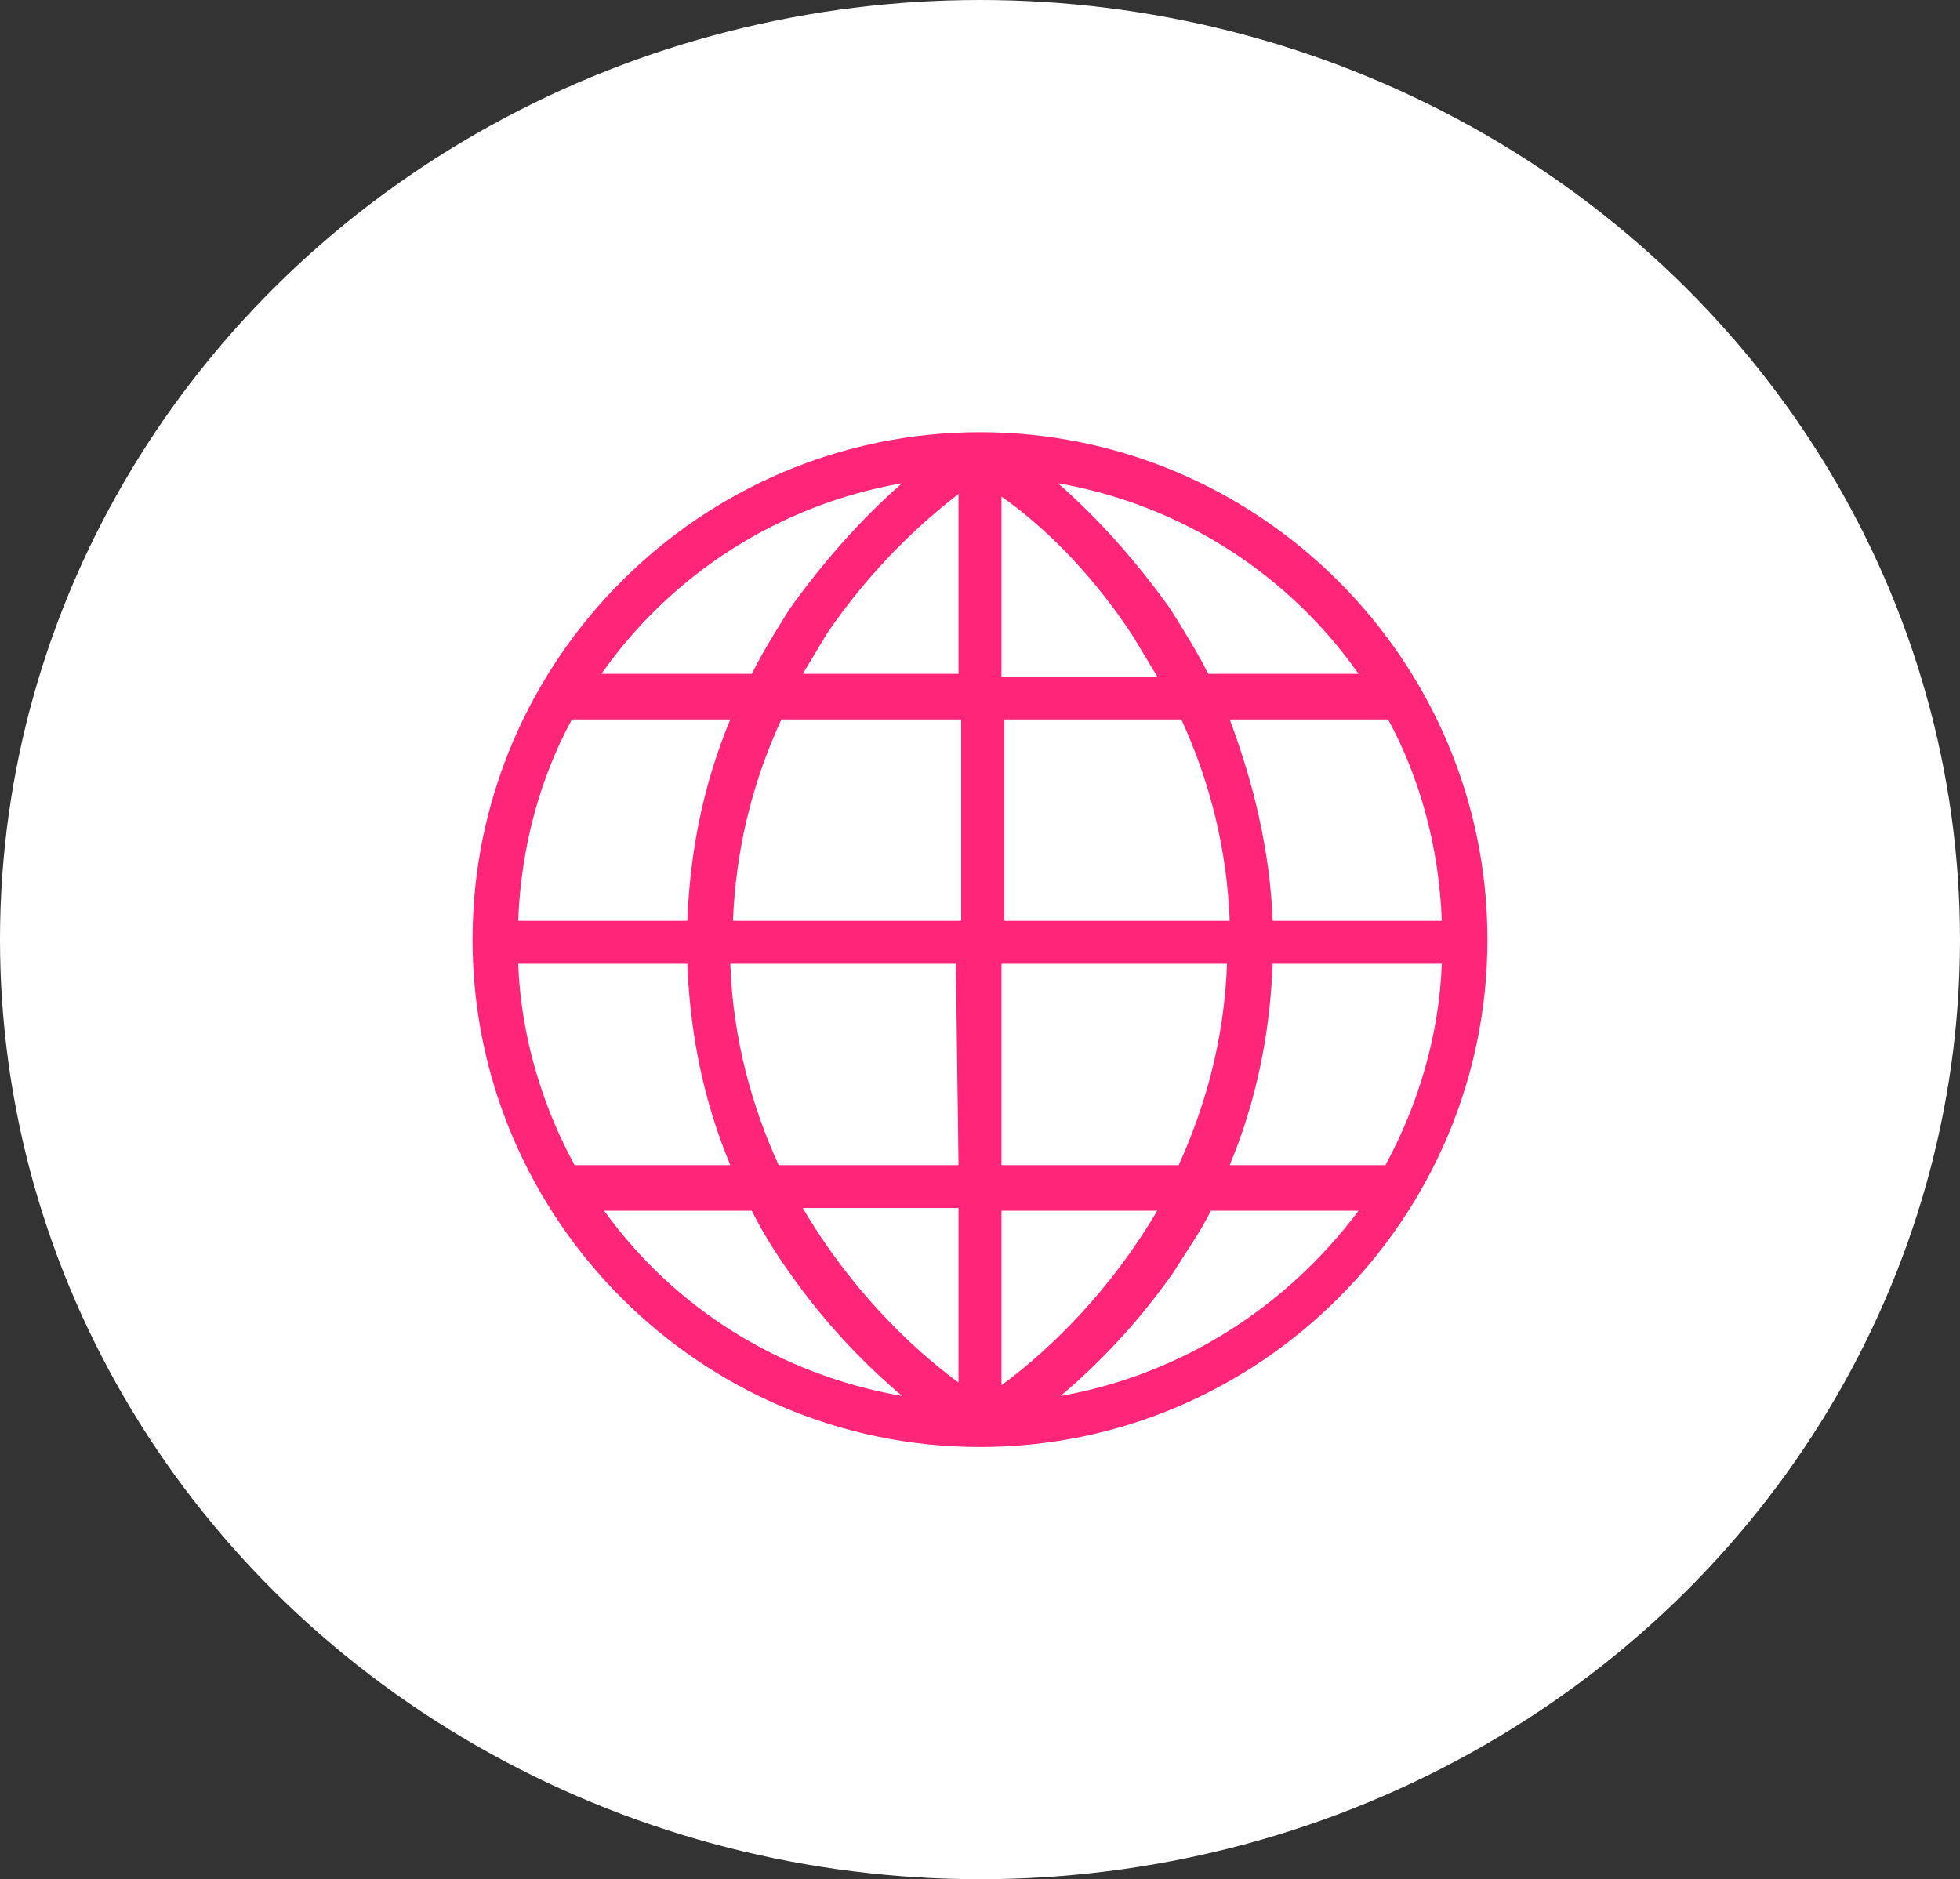
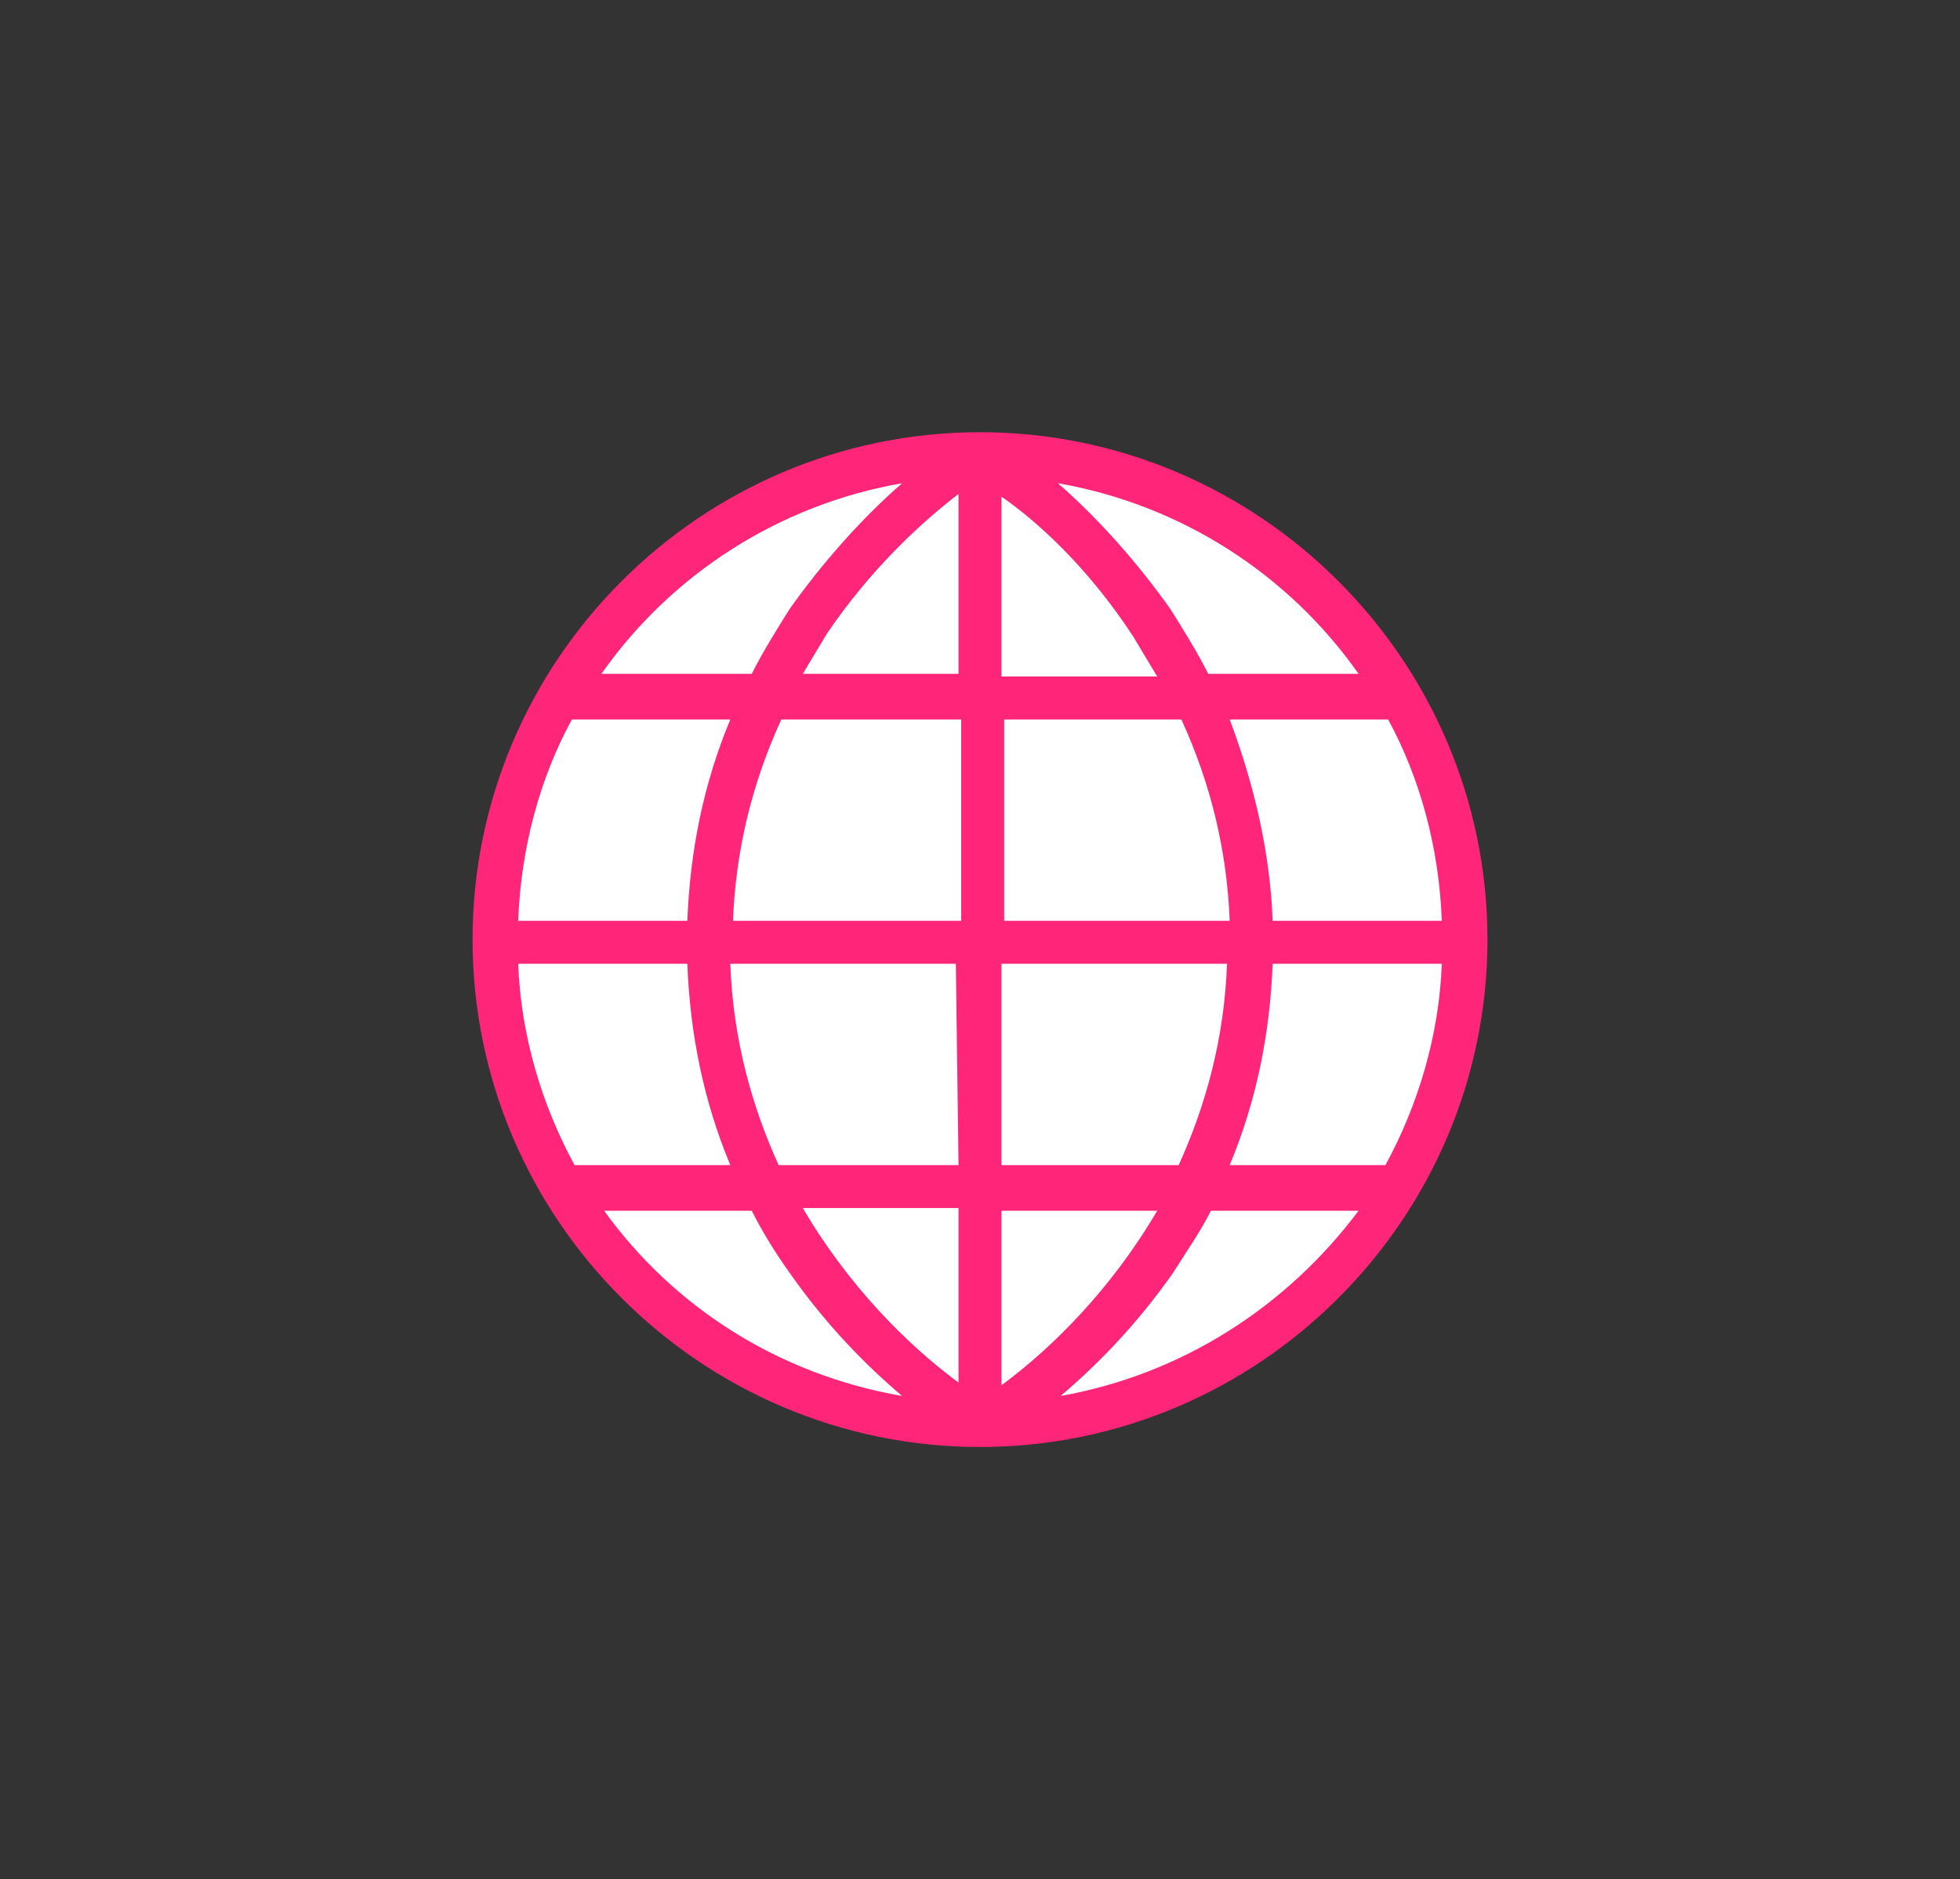
<svg xmlns="http://www.w3.org/2000/svg" version="1.1" id="Ebene_1" x="0px" y="0px" viewBox="0 0 73 70" style="enable-background:new 0 0 73 70;" xml:space="preserve">
  <rect x="0" y="0" width="73" height="70" fill="#333333" stroke="none" />
  <style type="text/css">
	.st0{fill:#FFFFFF;}
	.st1{display:none;fill:#FF2579;}
	.st2{fill:#FF2579;}
</style>
-   <ellipse class="st0" cx="36.5" cy="35" rx="36.5" ry="35" />
  <path class="st1" d="M43.9,20.8c1.9,0,3.6,0.7,5,2.1c1.3,1.3,2.1,3.1,2.1,5v14c0,1.9-0.7,3.6-2.1,5c-1.3,1.3-3.1,2.1-5,2.1h-14  c-1.9,0-3.6-0.7-5-2.1c-1.3-1.3-2.1-3.1-2.1-5v-14c0-1.9,0.7-3.6,2.1-5c1.3-1.3,3.1-2.1,5-2.1H43.9z M43.9,18h-14  c-5.4,0-9.8,4.4-9.8,9.8v14c0,5.4,4.4,9.8,9.8,9.8h14c5.4,0,9.8-4.4,9.8-9.8v-14C53.7,22.4,49.3,18,43.9,18z" />
  <path class="st1" d="M46,27.8c-0.4,0-0.8-0.1-1.2-0.4c-0.3-0.2-0.6-0.6-0.8-0.9s-0.2-0.8-0.1-1.2c0.1-0.4,0.3-0.8,0.6-1.1  c0.3-0.3,0.7-0.5,1.1-0.6c0.4-0.1,0.8,0,1.2,0.1c0.4,0.2,0.7,0.4,0.9,0.8c0.2,0.3,0.4,0.8,0.4,1.2c0,0.3-0.1,0.6-0.2,0.8  c-0.1,0.3-0.3,0.5-0.5,0.7c-0.2,0.2-0.4,0.4-0.7,0.5C46.5,27.8,46.3,27.8,46,27.8z M36.9,29.2c1.1,0,2.2,0.3,3.1,0.9  c0.9,0.6,1.6,1.5,2.1,2.5c0.4,1,0.5,2.2,0.3,3.2c-0.2,1.1-0.8,2.1-1.5,2.9C40,39.6,39,40.1,38,40.4s-2.2,0.1-3.2-0.3  c-1-0.4-1.9-1.1-2.5-2.1c-0.6-0.9-0.9-2-0.9-3.1c0-1.5,0.6-2.9,1.6-4C33.9,29.8,35.4,29.2,36.9,29.2z M36.9,26.4  c-1.7,0-3.3,0.5-4.7,1.4c-1.4,0.9-2.5,2.2-3.1,3.8c-0.6,1.5-0.8,3.2-0.5,4.9c0.3,1.6,1.1,3.1,2.3,4.3c1.2,1.2,2.7,2,4.3,2.3  c1.6,0.3,3.3,0.2,4.9-0.5c1.5-0.6,2.9-1.7,3.8-3.1c0.9-1.4,1.4-3,1.4-4.7c0-2.2-0.9-4.4-2.5-6C41.2,27.3,39.1,26.4,36.9,26.4z" />
  <g id="SVGRepo_bgCarrier">
</g>
  <g id="SVGRepo_tracerCarrier">
</g>
  <g id="SVGRepo_iconCarrier">
    <g>
      <circle class="st0" cx="36.5" cy="35" r="18.1" />
      <path class="st2" d="M36.5,16.1c-10.4,0-18.9,8.5-18.9,18.9c0,10.4,8.5,18.9,18.9,18.9S55.4,45.4,55.4,35S46.9,16.1,36.5,16.1z     M33.6,18c-1.5,1.3-3,3-4.2,4.7c-0.5,0.8-1,1.6-1.4,2.4h-5.6C25,21.4,29,18.8,33.6,18z M21.3,26.8h5.9c-1,2.4-1.5,4.9-1.6,7.5    h-6.3C19.4,31.6,20.1,29,21.3,26.8z M19.3,35.9h6.3c0.1,2.6,0.6,5.1,1.6,7.5h-5.8C20.2,41.2,19.4,38.6,19.3,35.9z M22.5,45.1H28    c0.4,0.8,0.9,1.6,1.4,2.3c1.4,2,2.9,3.5,4.2,4.6C29,51.2,25.1,48.7,22.5,45.1z M35.7,51.5c-1.9-1.4-4.1-3.6-5.8-6.5h5.8V51.5z     M35.7,43.4H29c-1-2.2-1.7-4.7-1.8-7.5h8.4L35.7,43.4L35.7,43.4z M35.7,34.3h-8.4c0.1-2.6,0.7-5.1,1.8-7.5h6.7V34.3L35.7,34.3z     M35.7,25.1h-5.8c0.3-0.5,0.6-1,0.9-1.5c1.7-2.5,3.6-4.2,4.9-5.2V25.1L35.7,25.1z M53.7,34.3h-6.3c-0.1-2.6-0.7-5.1-1.6-7.5h5.9    C52.9,29,53.6,31.6,53.7,34.3z M50.6,25.1H45c-0.4-0.8-0.9-1.6-1.4-2.4c-1.2-1.7-2.7-3.4-4.2-4.7C44,18.8,48,21.4,50.6,25.1z     M37.3,18.5c1.3,0.9,3.2,2.6,4.9,5.2c0.3,0.5,0.6,1,0.9,1.5h-5.8V18.5z M37.3,26.8H44c1.1,2.4,1.7,4.9,1.8,7.5h-8.4V26.8    L37.3,26.8z M37.3,35.9h8.4c-0.1,2.8-0.8,5.3-1.8,7.5h-6.6L37.3,35.9L37.3,35.9z M37.3,45.1h5.8c-1.7,2.9-3.9,5.1-5.8,6.5V45.1z     M39.5,52c1.3-1.1,2.8-2.6,4.2-4.6c0.5-0.8,1-1.5,1.4-2.3h5.5C47.9,48.7,44,51.2,39.5,52z M51.6,43.4h-5.8c1-2.4,1.5-4.9,1.6-7.5    h6.3C53.6,38.6,52.8,41.2,51.6,43.4z" />
    </g>
  </g>
</svg>